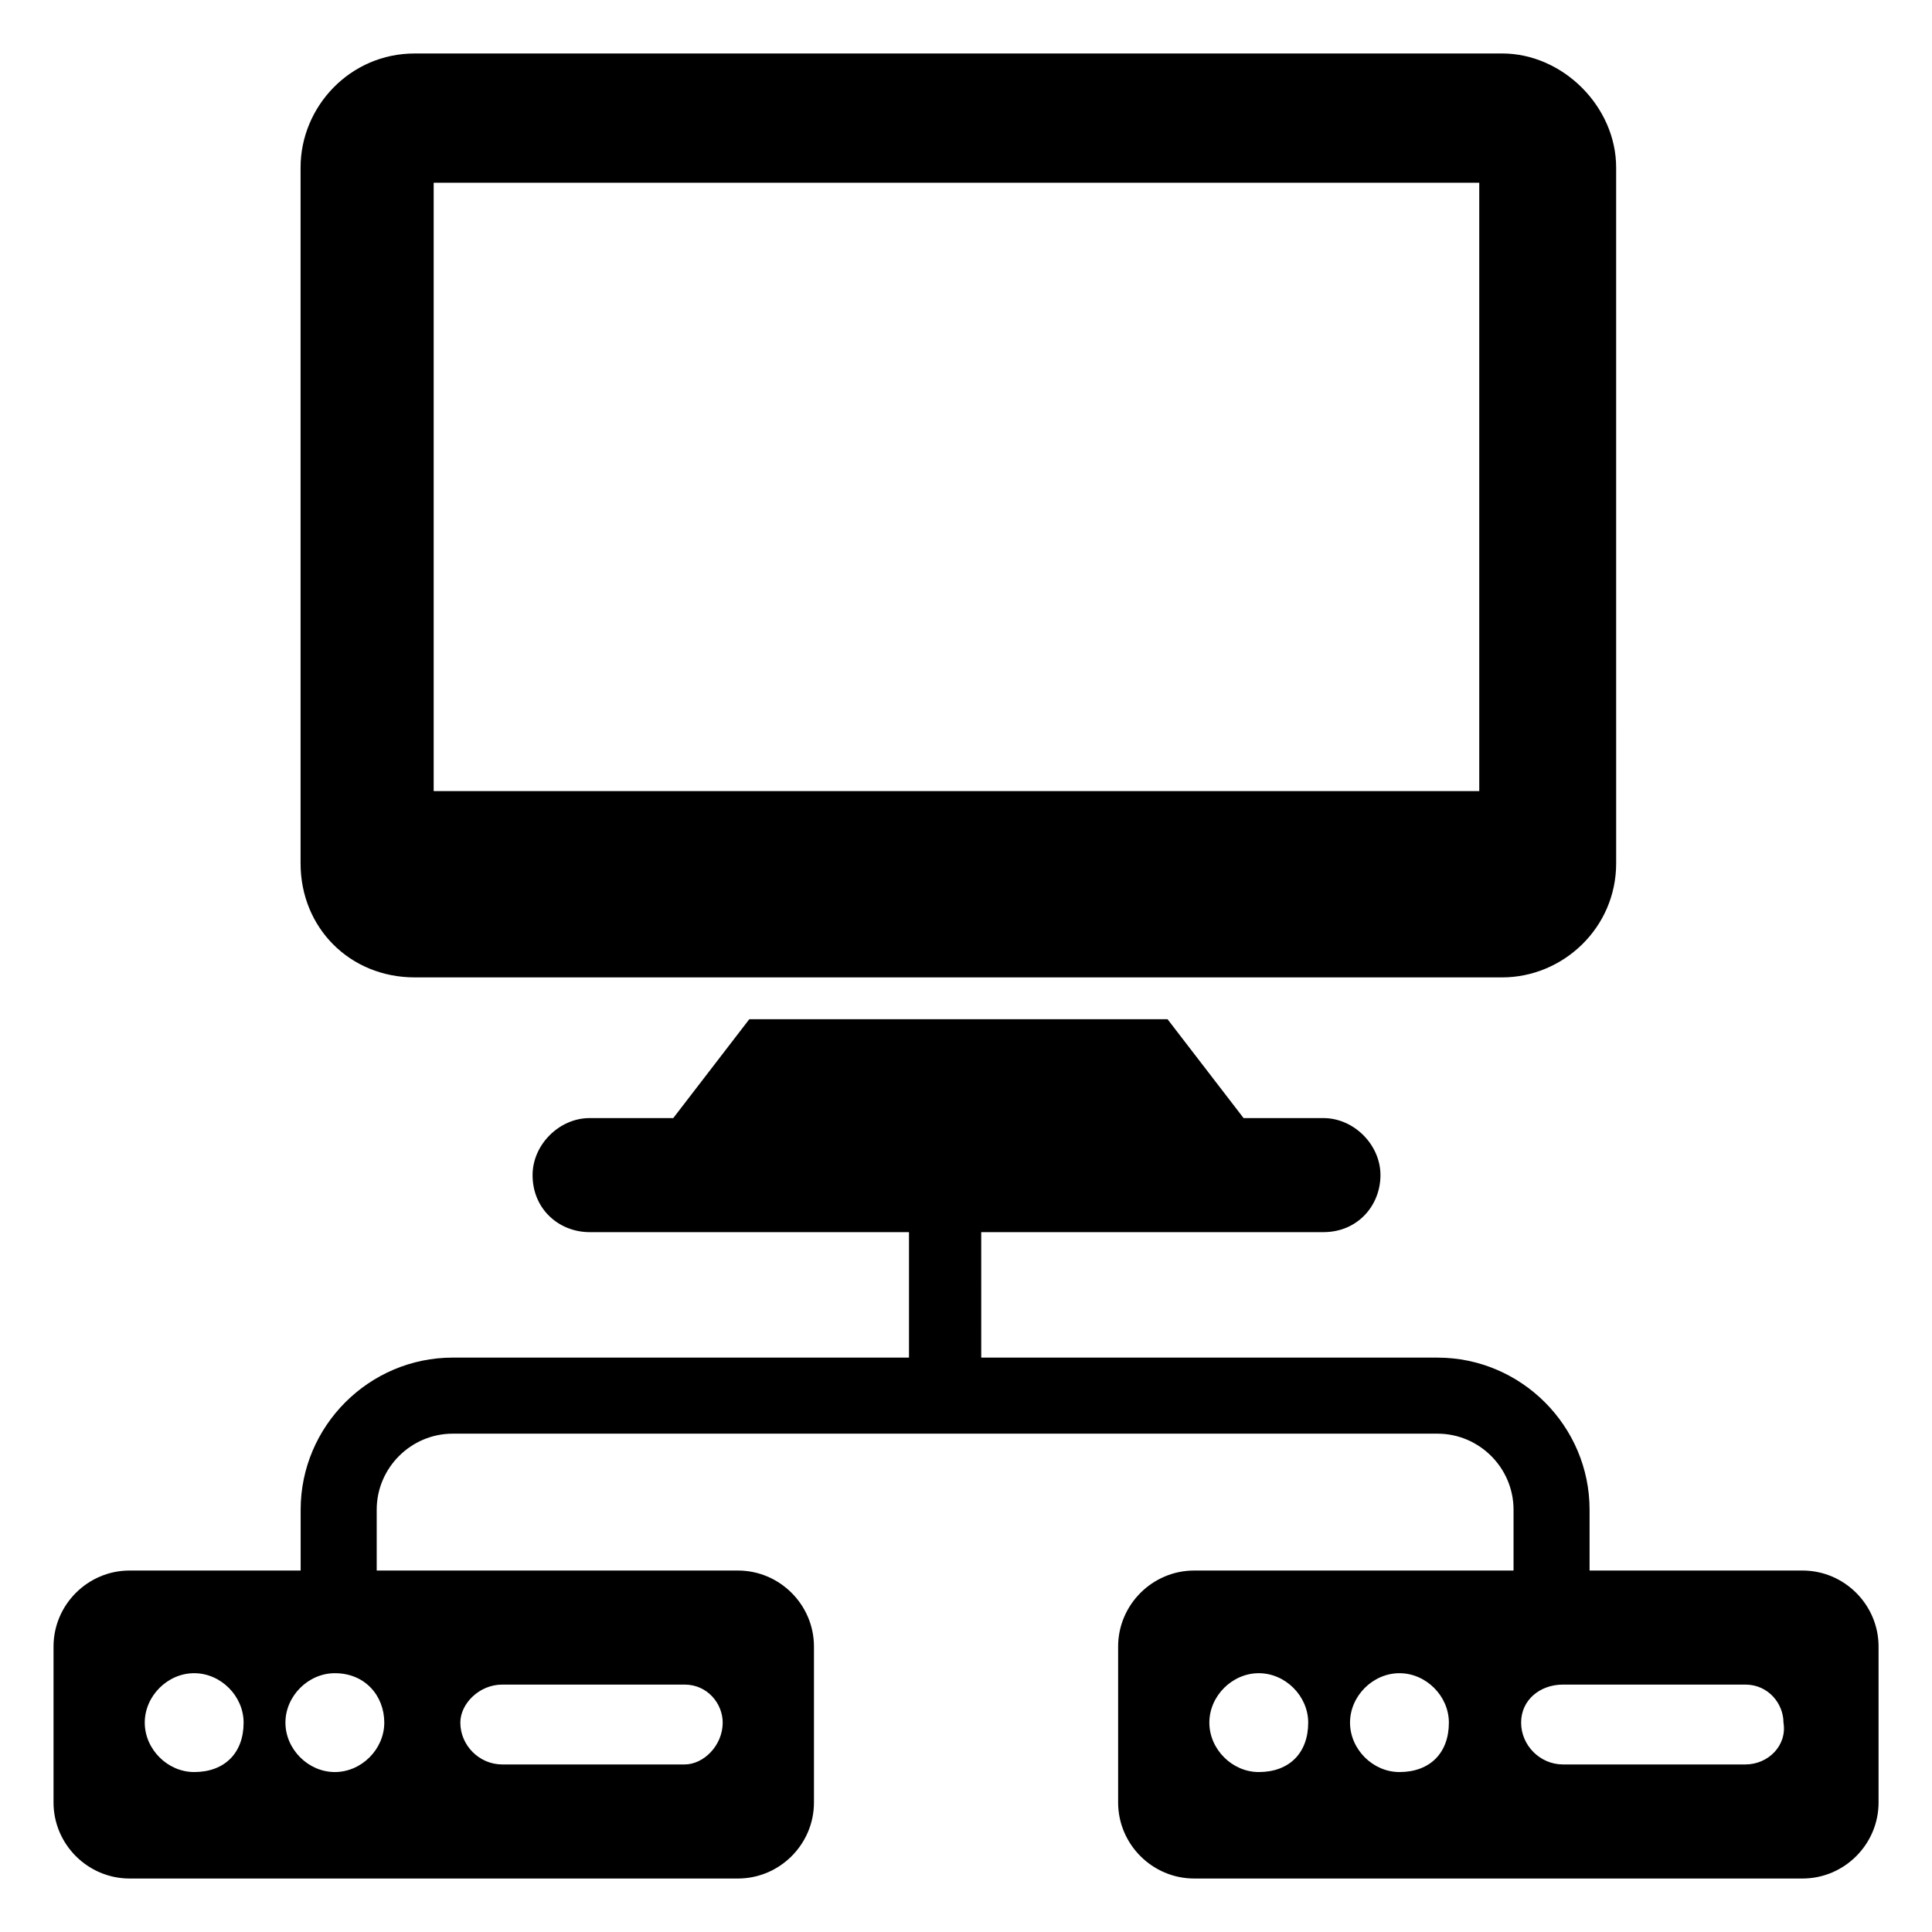
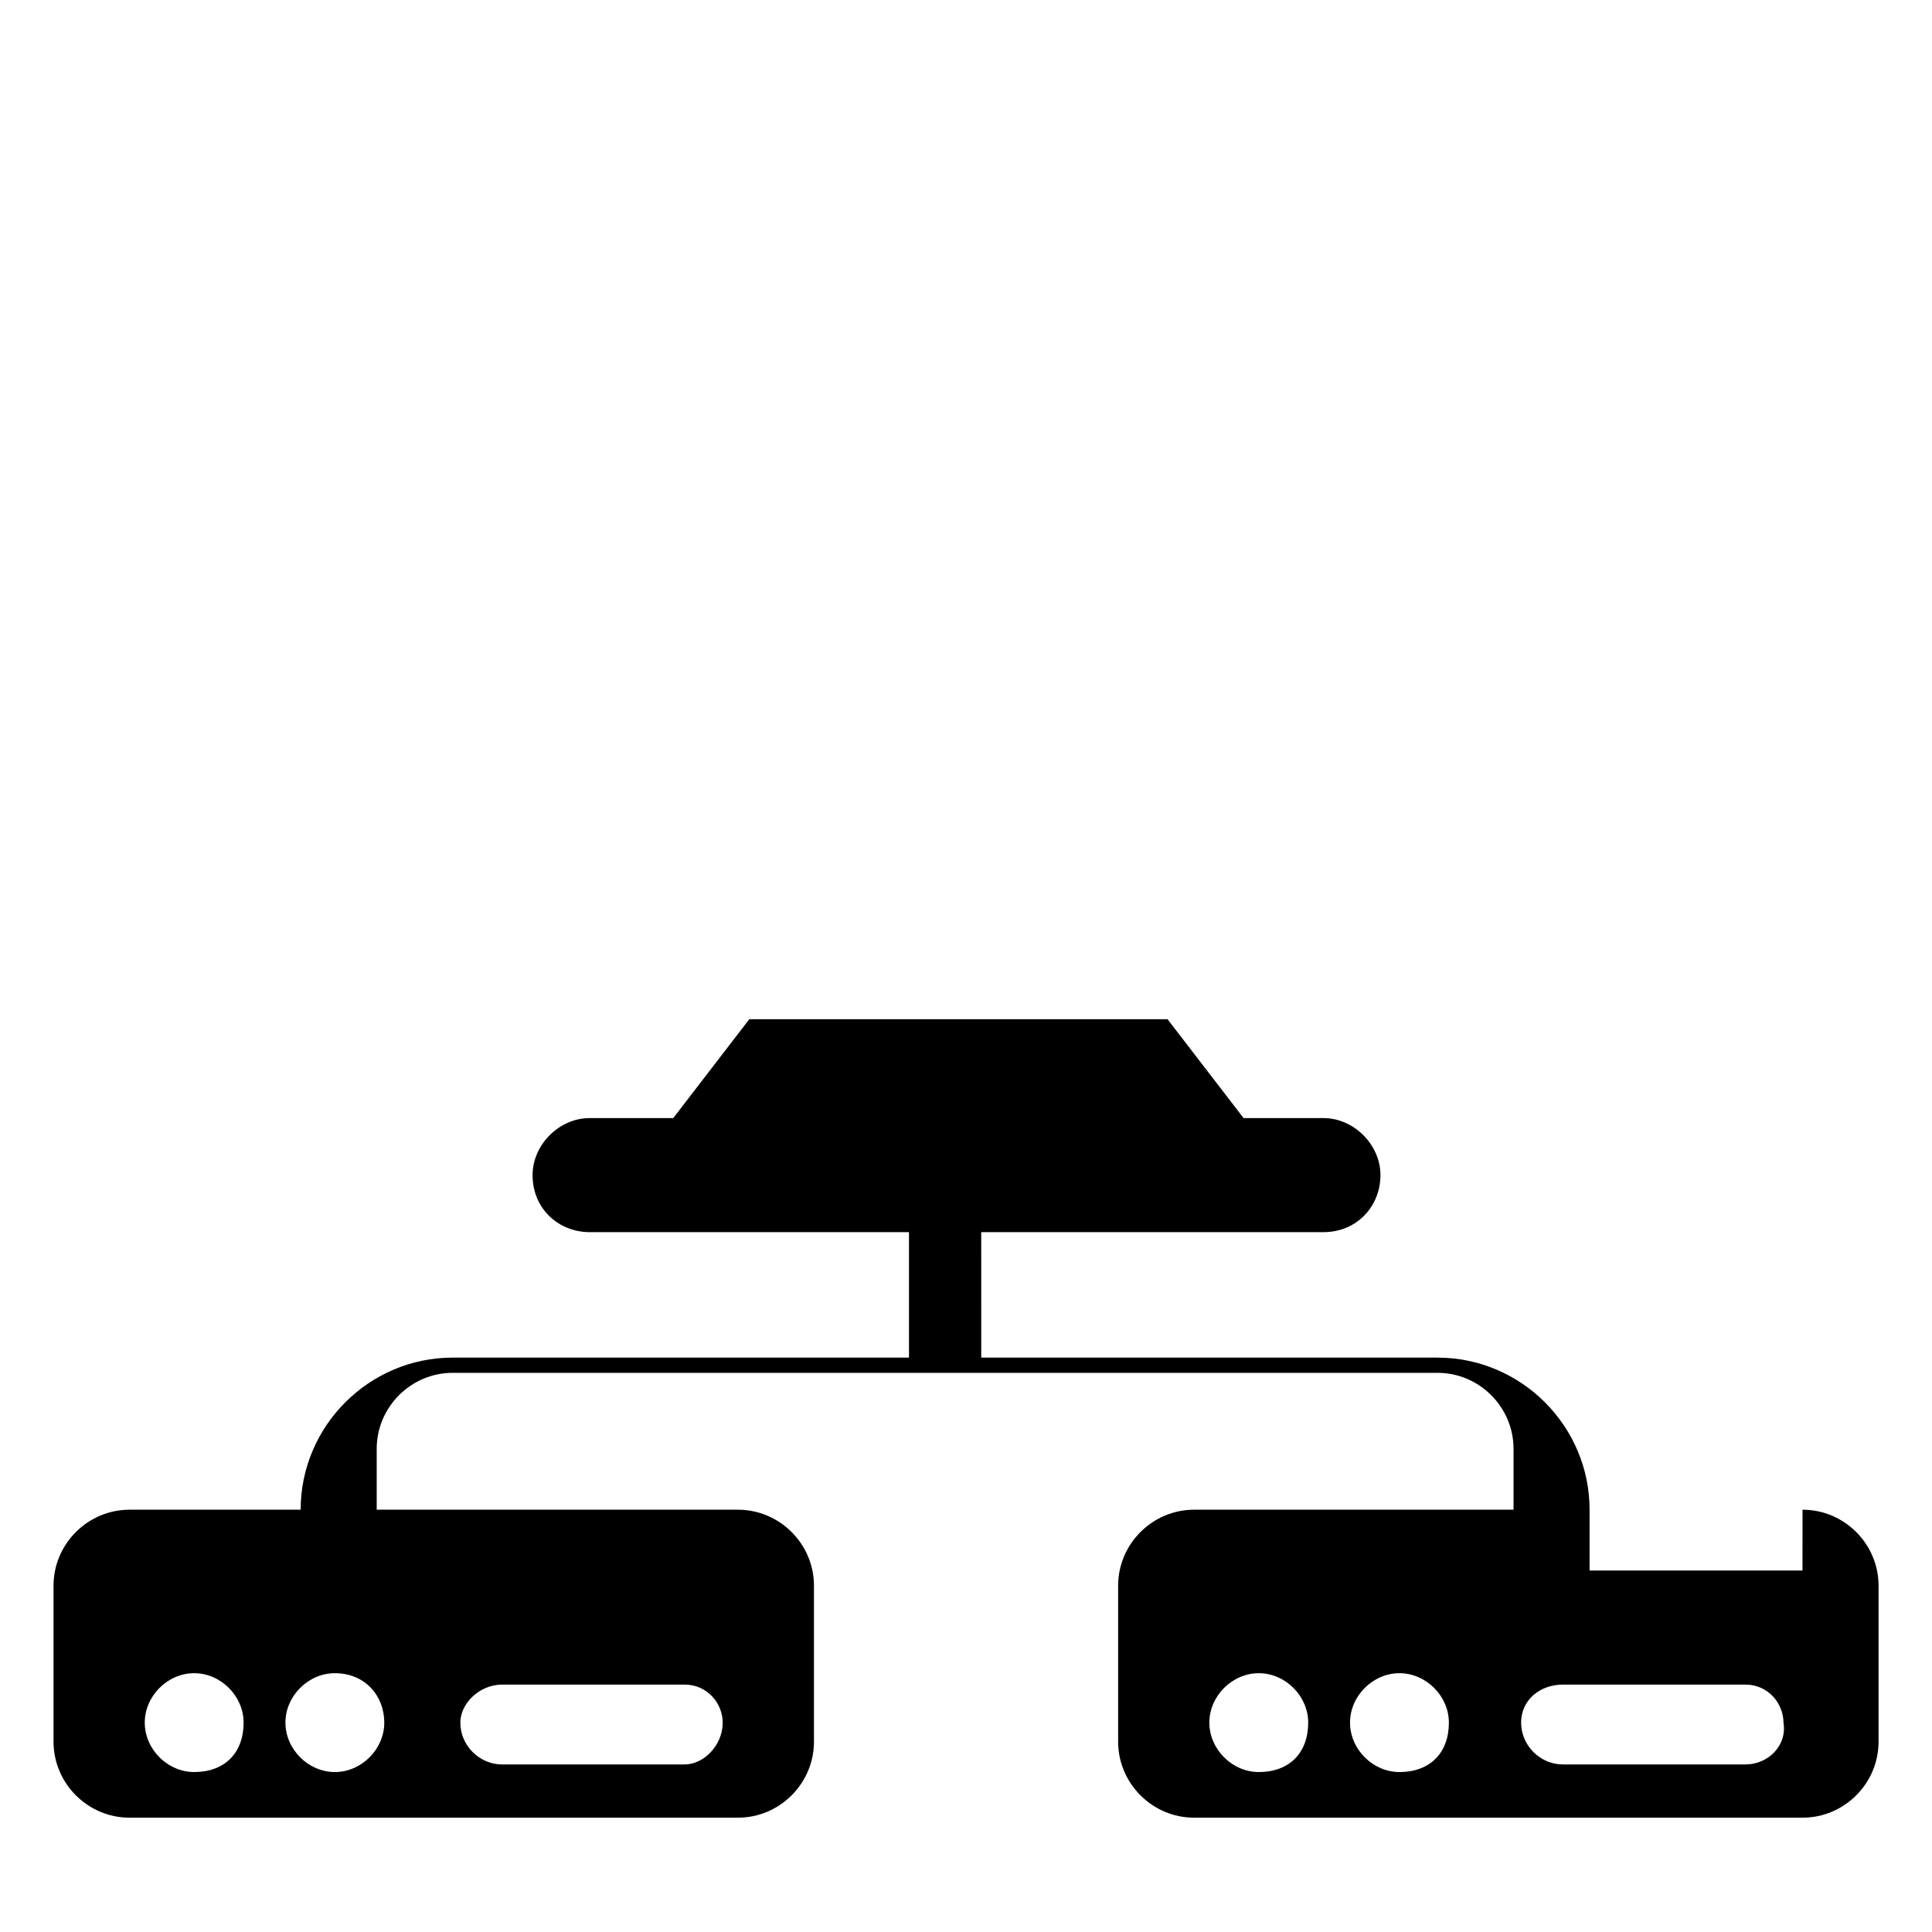
<svg xmlns="http://www.w3.org/2000/svg" fill="#000000" width="800px" height="800px" version="1.1" viewBox="144 144 512 512">
  <g>
-     <path d="m253.89 403.02h288.18c16.121 0 30.23-13.098 30.23-30.23l-0.004-184.39c0-16.121-14.105-30.23-30.23-30.23l-288.18 0.004c-17.129 0-30.23 14.105-30.23 30.23v184.39c0 17.125 13.102 30.223 30.23 30.223zm5.039-210.59h277.09v161.22h-277.09z" />
-     <path d="m621.68 560.21h-56.426v-16.121c0-22.168-18.137-40.305-40.305-40.305h-120.91l-0.004-33.254h90.688c9.07 0 15.113-7.055 15.113-15.113 0-8.062-7.055-15.113-15.113-15.113h-21.16l-20.152-26.199h-110.84l-20.152 26.199h-22.168c-8.062 0-15.113 7.055-15.113 15.113 0 9.07 7.055 15.113 15.113 15.113h84.641v33.25h-120.91c-22.168 0-40.305 18.137-40.305 40.305v16.121l-45.34 0.004c-11.082 0-20.152 9.07-20.152 20.152v41.312c0 11.082 9.07 20.152 20.152 20.152h161.22c11.082 0 20.152-9.07 20.152-20.152v-41.312c0-11.082-9.07-20.152-20.152-20.152h-95.727v-16.121c0-11.082 9.07-20.152 20.152-20.152h260.97c11.082 0 20.152 9.07 20.152 20.152v16.121h-84.637c-11.082 0-20.152 9.07-20.152 20.152v41.312c0 11.082 9.07 20.152 20.152 20.152h161.22c11.082 0 20.152-9.07 20.152-20.152v-41.312c0-11.086-9.07-20.152-20.152-20.152zm-426.22 53.402c-7.055 0-13.098-6.047-13.098-13.098 0-7.055 6.047-13.098 13.098-13.098 7.055 0 13.098 6.047 13.098 13.098 0 8.059-5.039 13.098-13.098 13.098zm81.617-23.176h48.367c6.047 0 10.078 5.039 10.078 10.078 0 6.047-5.039 11.082-10.078 11.082h-48.367c-6.047 0-11.082-5.039-11.082-11.082-0.004-5.039 5.035-10.078 11.082-10.078zm-31.238 10.078c0 7.055-6.047 13.098-13.098 13.098-7.055 0-13.098-6.047-13.098-13.098 0-7.055 6.047-13.098 13.098-13.098 8.059-0.004 13.098 6.043 13.098 13.098zm231.75 13.098c-7.055 0-13.098-6.047-13.098-13.098 0-7.055 6.047-13.098 13.098-13.098 7.055 0 13.098 6.047 13.098 13.098 0 8.059-5.039 13.098-13.098 13.098zm37.281 0c-7.055 0-13.098-6.047-13.098-13.098 0-7.055 6.047-13.098 13.098-13.098 7.055 0 13.098 6.047 13.098 13.098 0 8.059-5.035 13.098-13.098 13.098zm91.691-2.016h-48.367c-6.047 0-11.082-5.039-11.082-11.082 0-6.047 5.039-10.078 11.082-10.078h48.367c6.047 0 10.078 5.039 10.078 10.078 1.008 6.043-4.031 11.082-10.078 11.082z" />
+     <path d="m621.68 560.21h-56.426v-16.121c0-22.168-18.137-40.305-40.305-40.305h-120.91l-0.004-33.254h90.688c9.07 0 15.113-7.055 15.113-15.113 0-8.062-7.055-15.113-15.113-15.113h-21.16l-20.152-26.199h-110.84l-20.152 26.199h-22.168c-8.062 0-15.113 7.055-15.113 15.113 0 9.07 7.055 15.113 15.113 15.113h84.641v33.25h-120.91c-22.168 0-40.305 18.137-40.305 40.305l-45.34 0.004c-11.082 0-20.152 9.07-20.152 20.152v41.312c0 11.082 9.07 20.152 20.152 20.152h161.22c11.082 0 20.152-9.07 20.152-20.152v-41.312c0-11.082-9.07-20.152-20.152-20.152h-95.727v-16.121c0-11.082 9.07-20.152 20.152-20.152h260.97c11.082 0 20.152 9.07 20.152 20.152v16.121h-84.637c-11.082 0-20.152 9.07-20.152 20.152v41.312c0 11.082 9.07 20.152 20.152 20.152h161.22c11.082 0 20.152-9.07 20.152-20.152v-41.312c0-11.086-9.07-20.152-20.152-20.152zm-426.22 53.402c-7.055 0-13.098-6.047-13.098-13.098 0-7.055 6.047-13.098 13.098-13.098 7.055 0 13.098 6.047 13.098 13.098 0 8.059-5.039 13.098-13.098 13.098zm81.617-23.176h48.367c6.047 0 10.078 5.039 10.078 10.078 0 6.047-5.039 11.082-10.078 11.082h-48.367c-6.047 0-11.082-5.039-11.082-11.082-0.004-5.039 5.035-10.078 11.082-10.078zm-31.238 10.078c0 7.055-6.047 13.098-13.098 13.098-7.055 0-13.098-6.047-13.098-13.098 0-7.055 6.047-13.098 13.098-13.098 8.059-0.004 13.098 6.043 13.098 13.098zm231.75 13.098c-7.055 0-13.098-6.047-13.098-13.098 0-7.055 6.047-13.098 13.098-13.098 7.055 0 13.098 6.047 13.098 13.098 0 8.059-5.039 13.098-13.098 13.098zm37.281 0c-7.055 0-13.098-6.047-13.098-13.098 0-7.055 6.047-13.098 13.098-13.098 7.055 0 13.098 6.047 13.098 13.098 0 8.059-5.035 13.098-13.098 13.098zm91.691-2.016h-48.367c-6.047 0-11.082-5.039-11.082-11.082 0-6.047 5.039-10.078 11.082-10.078h48.367c6.047 0 10.078 5.039 10.078 10.078 1.008 6.043-4.031 11.082-10.078 11.082z" />
  </g>
</svg>